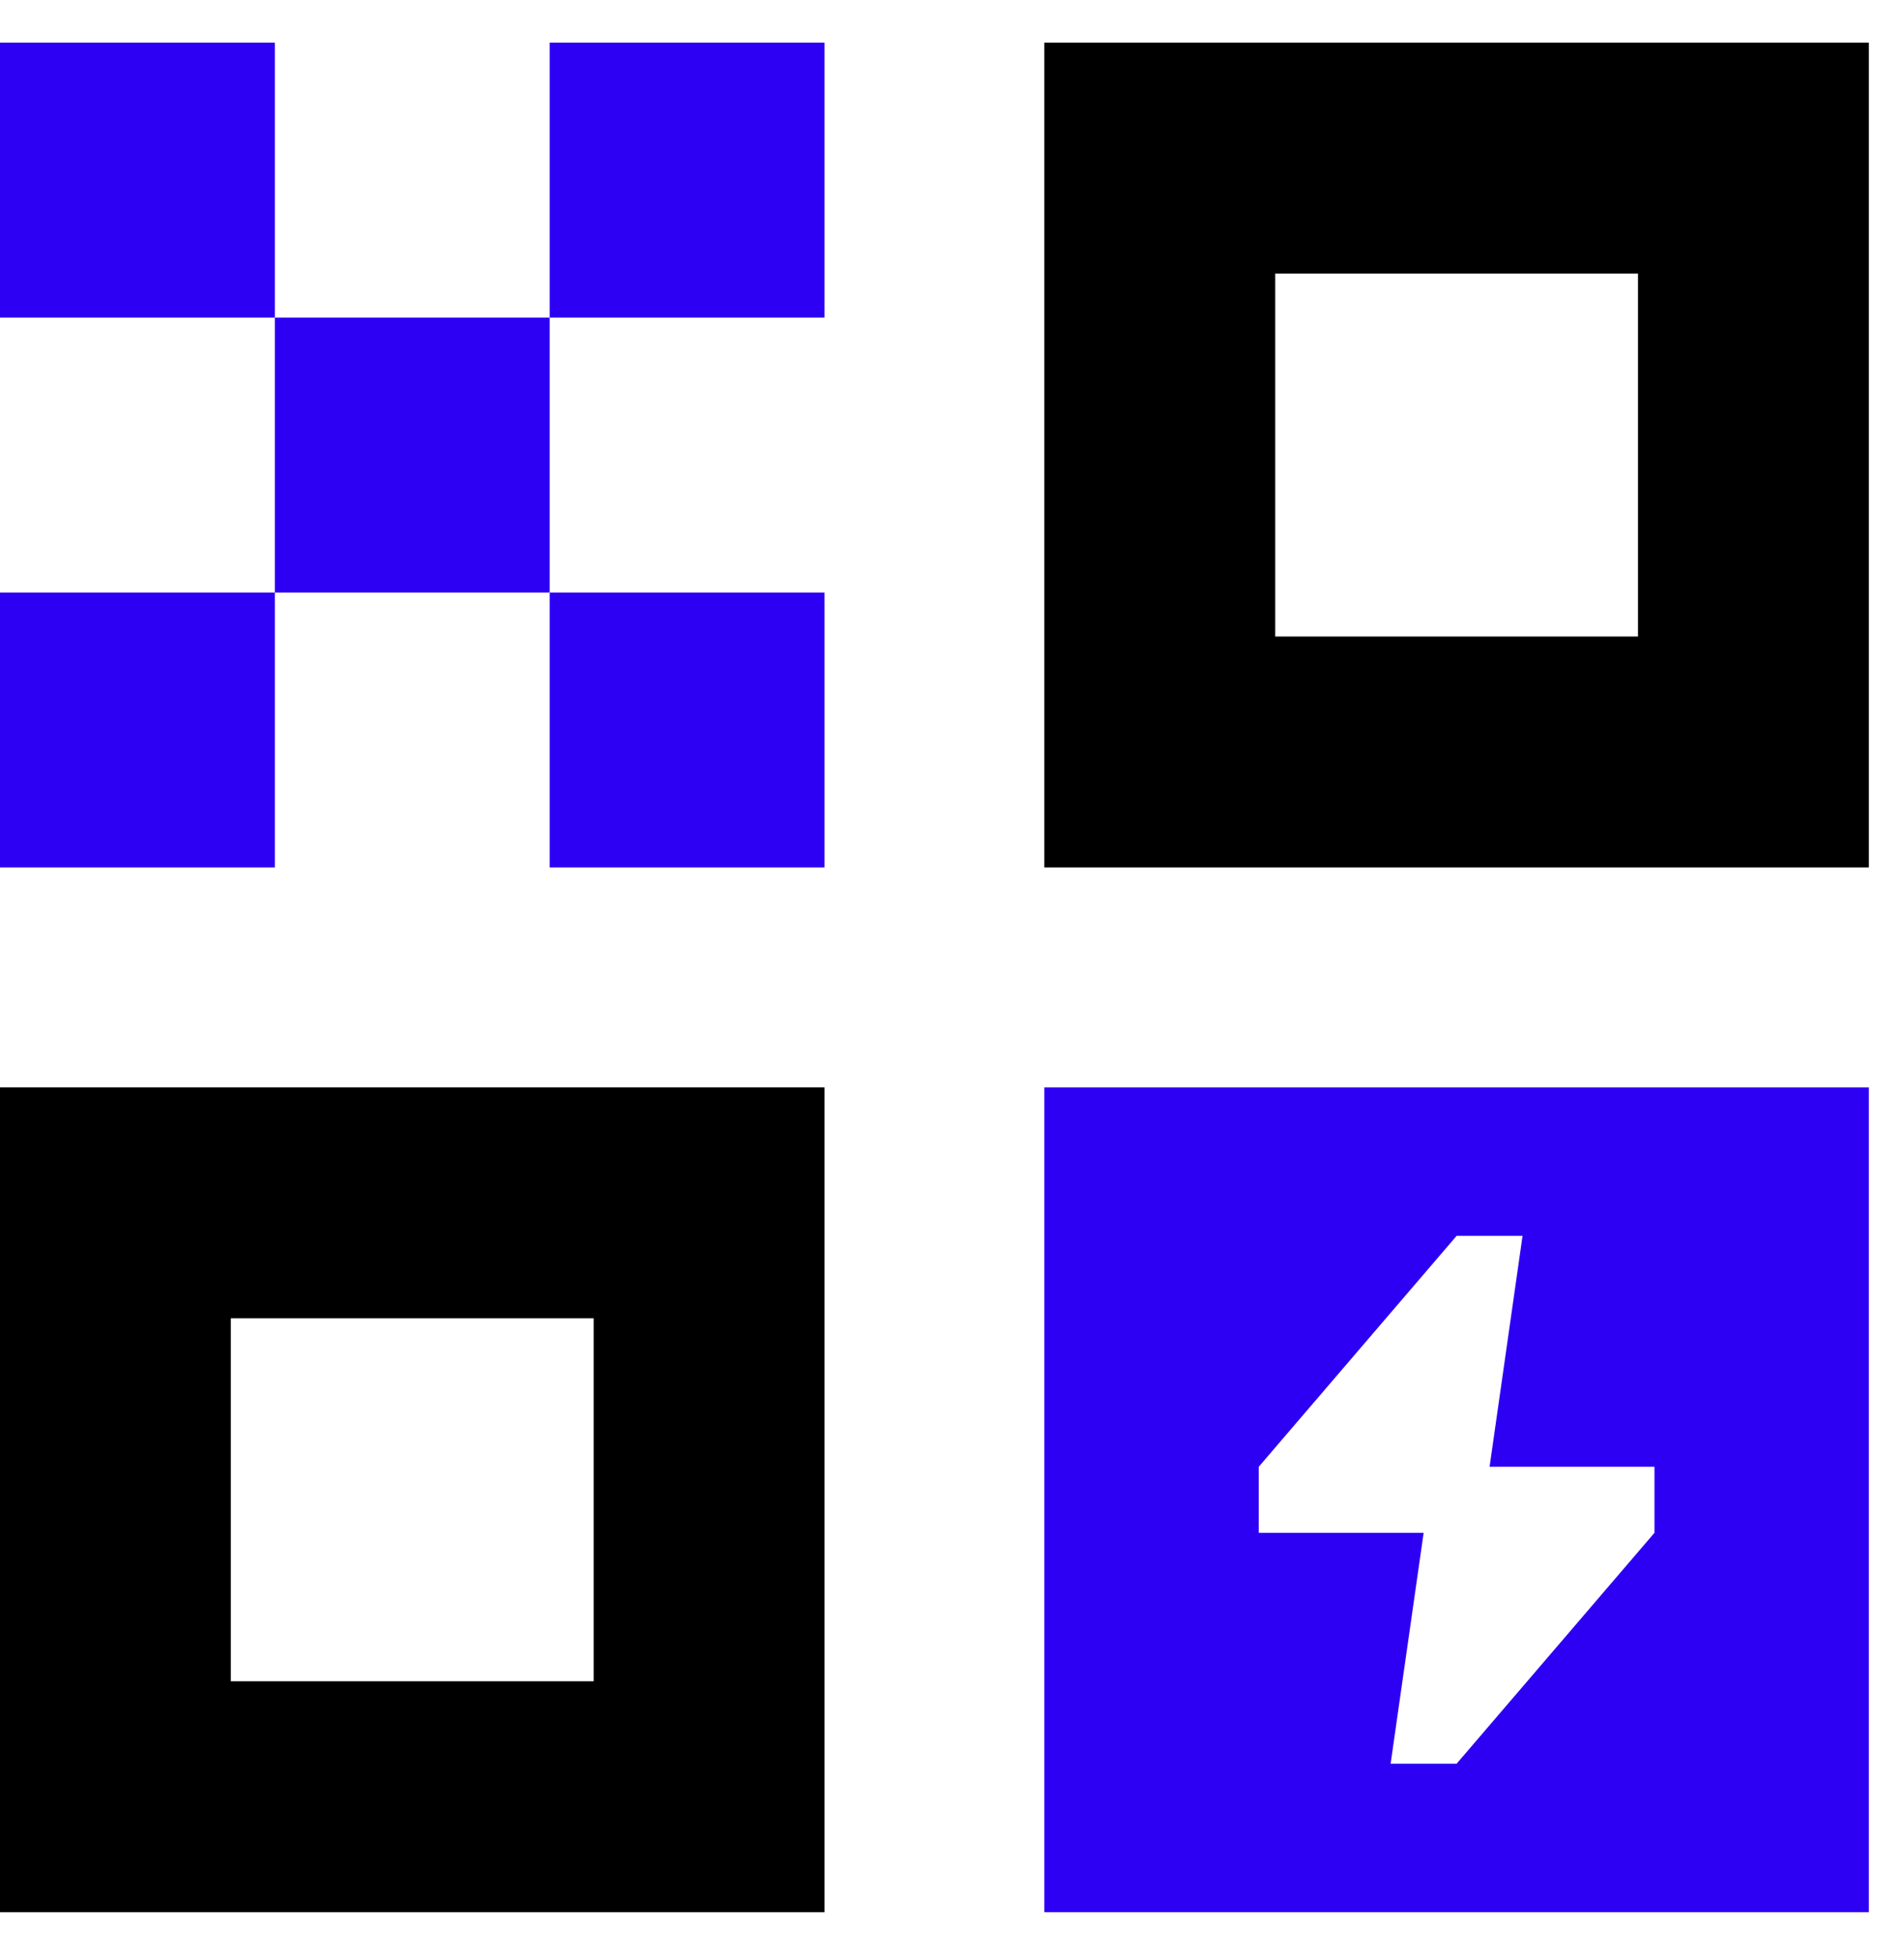
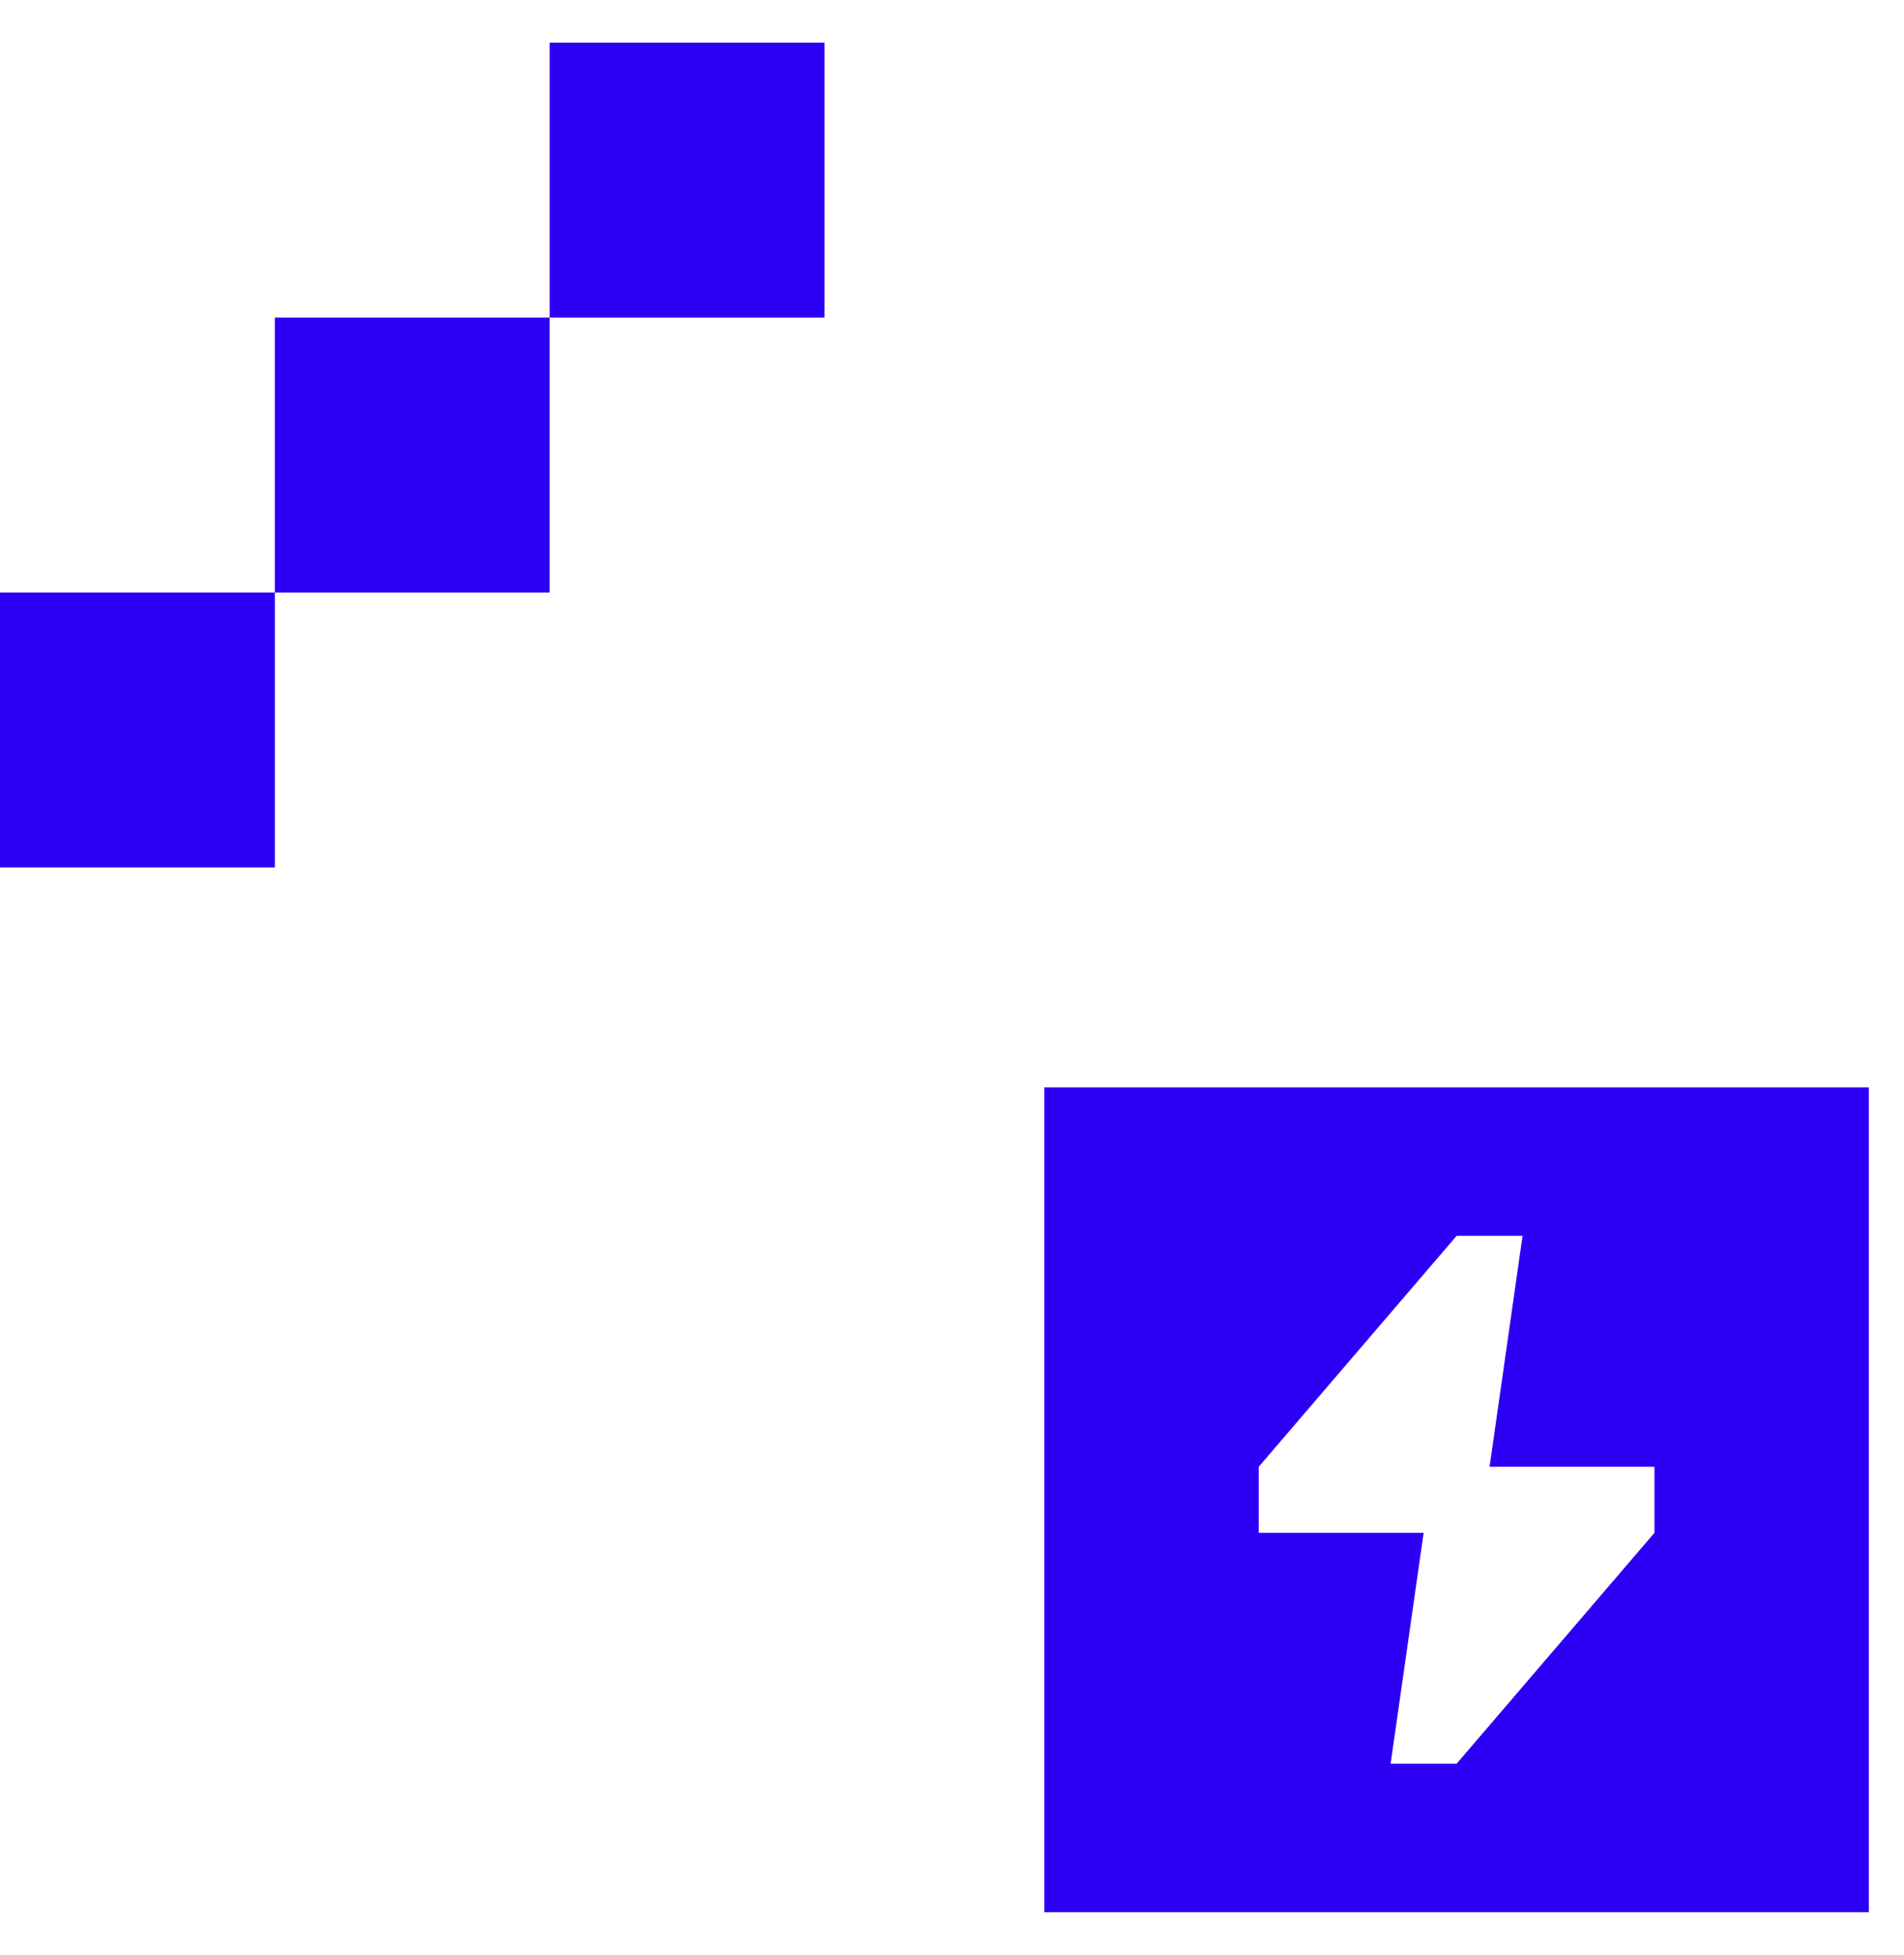
<svg xmlns="http://www.w3.org/2000/svg" width="38" height="39" viewBox="0 0 38 39" fill="none">
  <path d="M5.485 6.336H10.97V11.821H5.485V6.336Z" fill="#2D00F4" />
-   <path d="M10.97 11.821H16.455V17.306H10.97V11.821Z" fill="#2D00F4" />
  <path d="M0 11.821H5.485V17.306H0V11.821Z" fill="#2D00F4" />
  <path d="M10.97 0.851H16.455V6.336H10.97V0.851Z" fill="#2D00F4" />
-   <path d="M0 0.851H5.485V6.336H0V0.851Z" fill="#2D00F4" />
-   <path fill-rule="evenodd" clip-rule="evenodd" d="M37.298 0.851H20.843V17.306H37.298V0.851ZM32.691 5.458H25.451V12.699H32.691V5.458Z" fill="black" />
-   <path fill-rule="evenodd" clip-rule="evenodd" d="M16.455 21.694H0V38.149H16.455V21.694ZM11.848 26.301H4.607V33.542H11.848V26.301Z" fill="black" />
  <path fill-rule="evenodd" clip-rule="evenodd" d="M37.298 21.694H20.843V38.149H37.298V21.694ZM30.387 24.656L29.729 29.263H33.02V30.58L29.071 35.187H27.754L28.413 30.58H25.122V29.263L29.071 24.656H30.387Z" fill="#2D00F4" />
</svg>